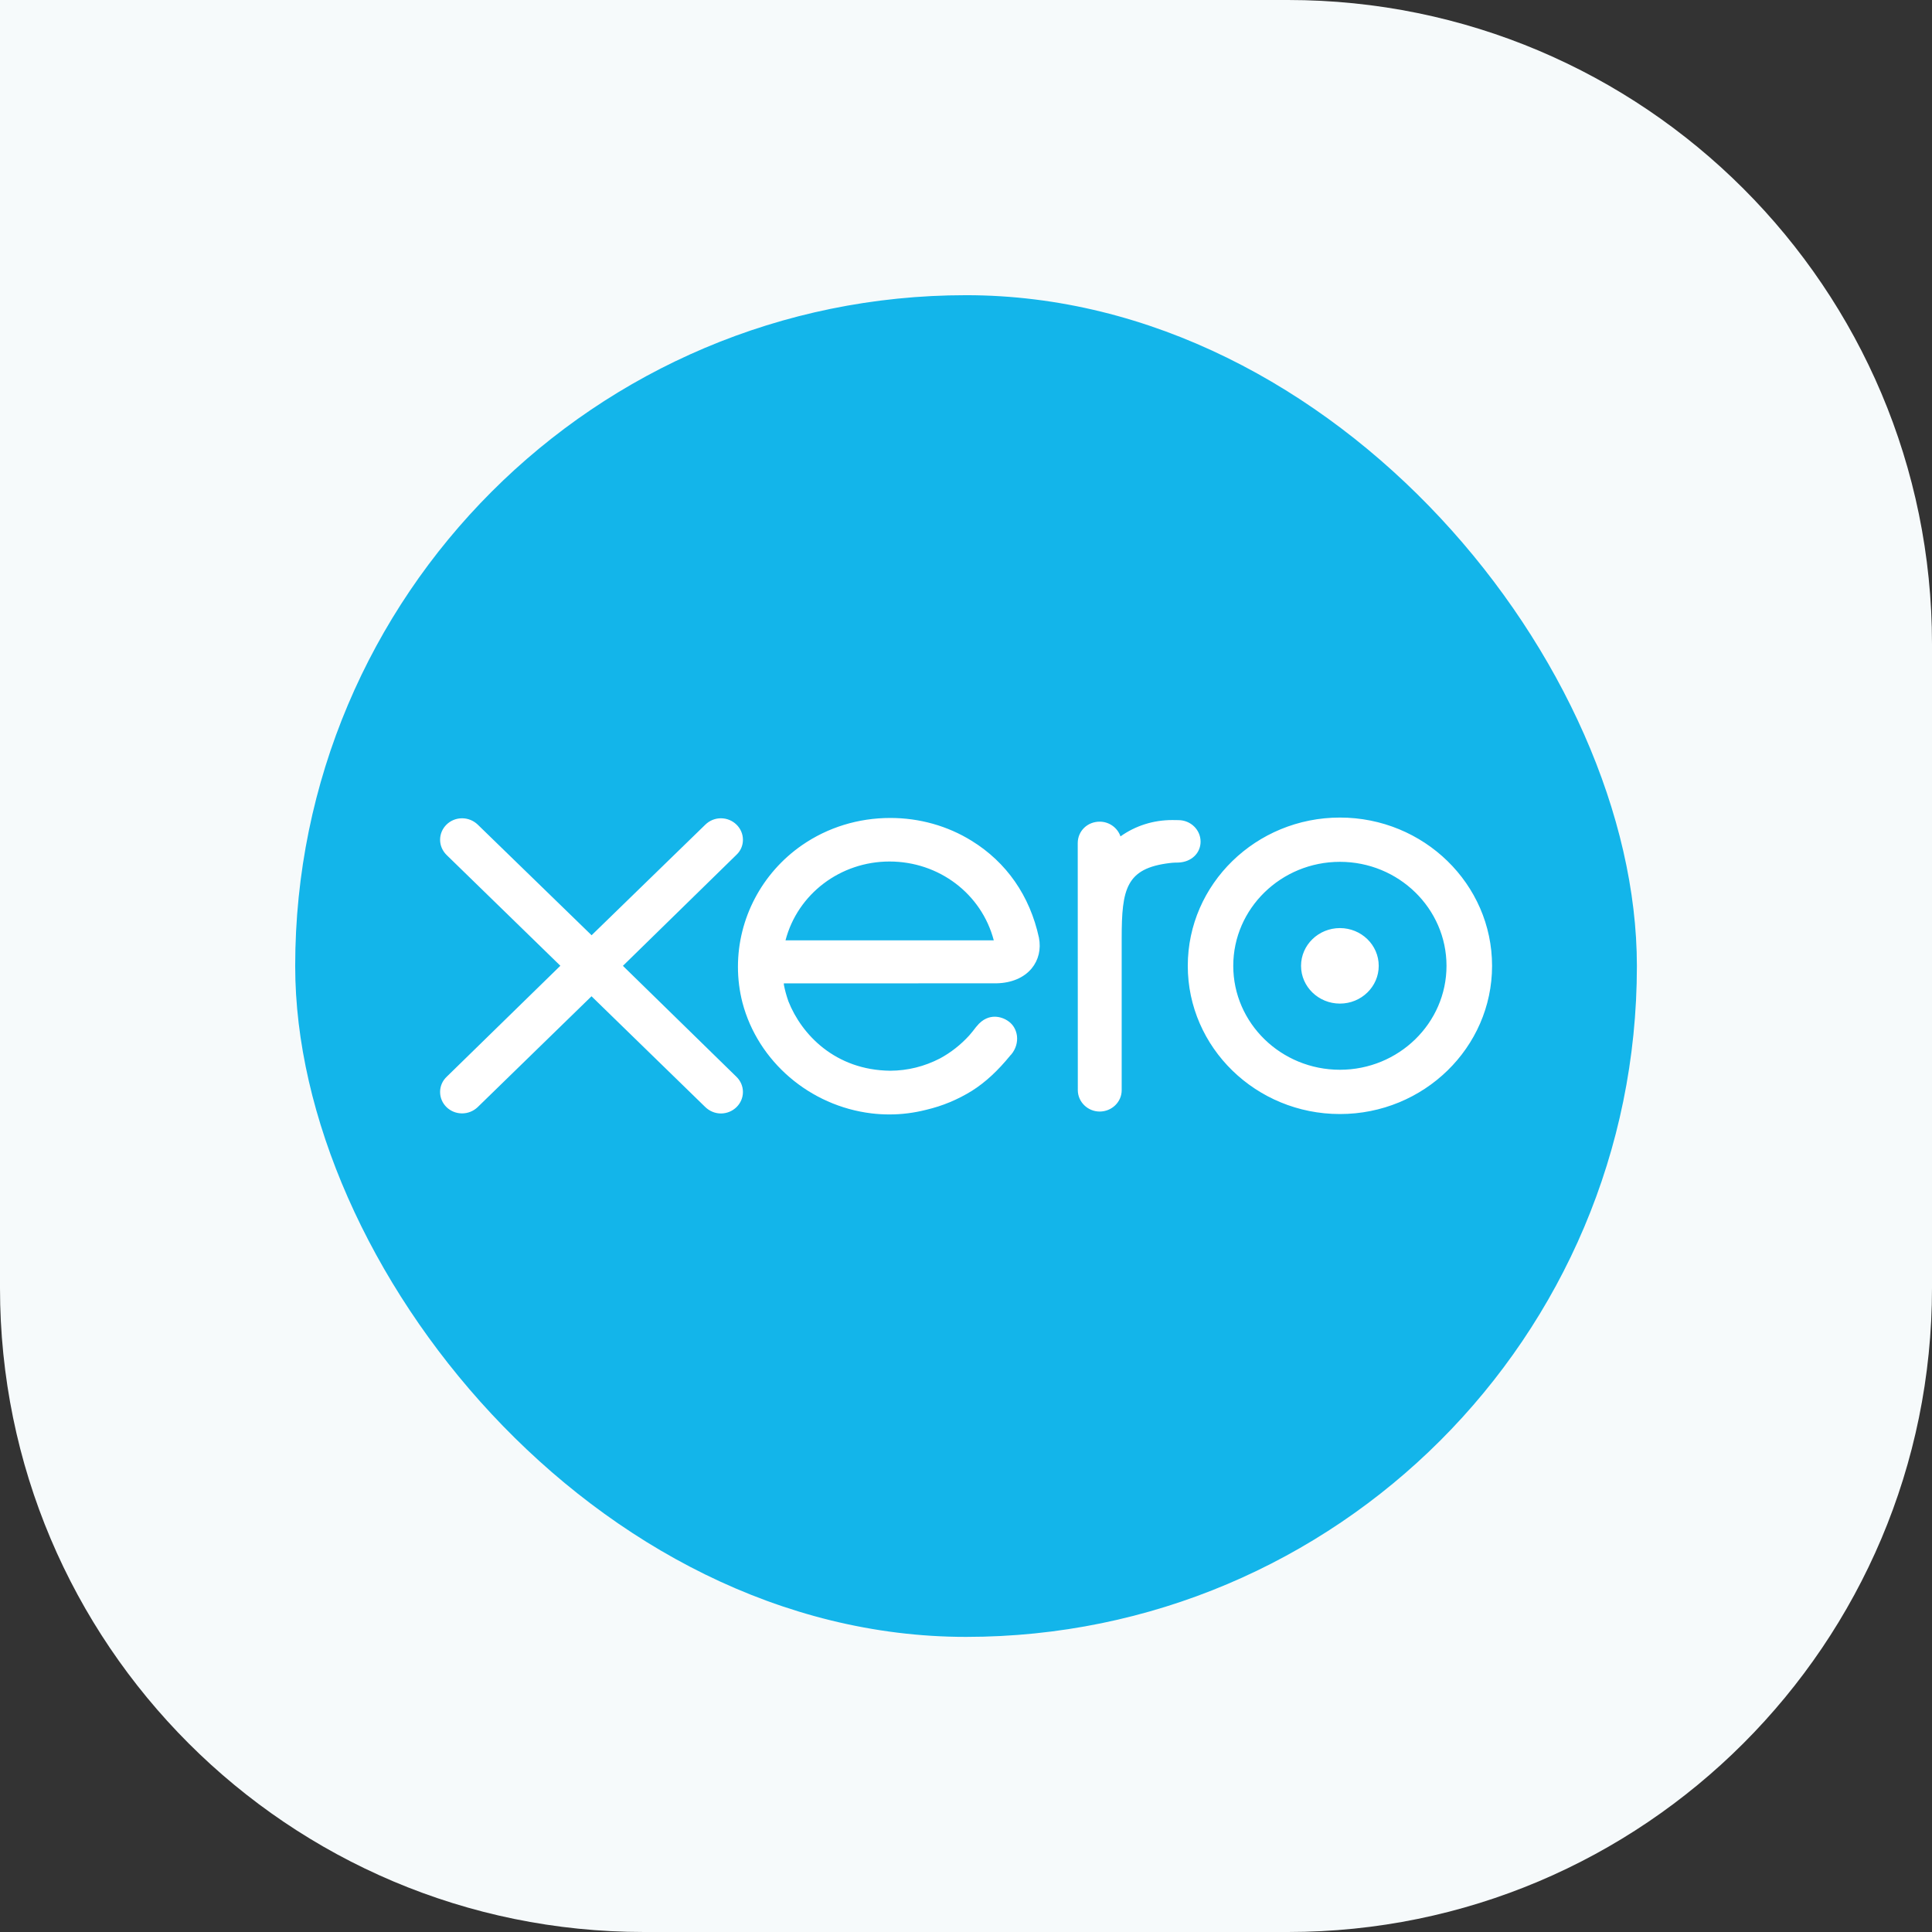
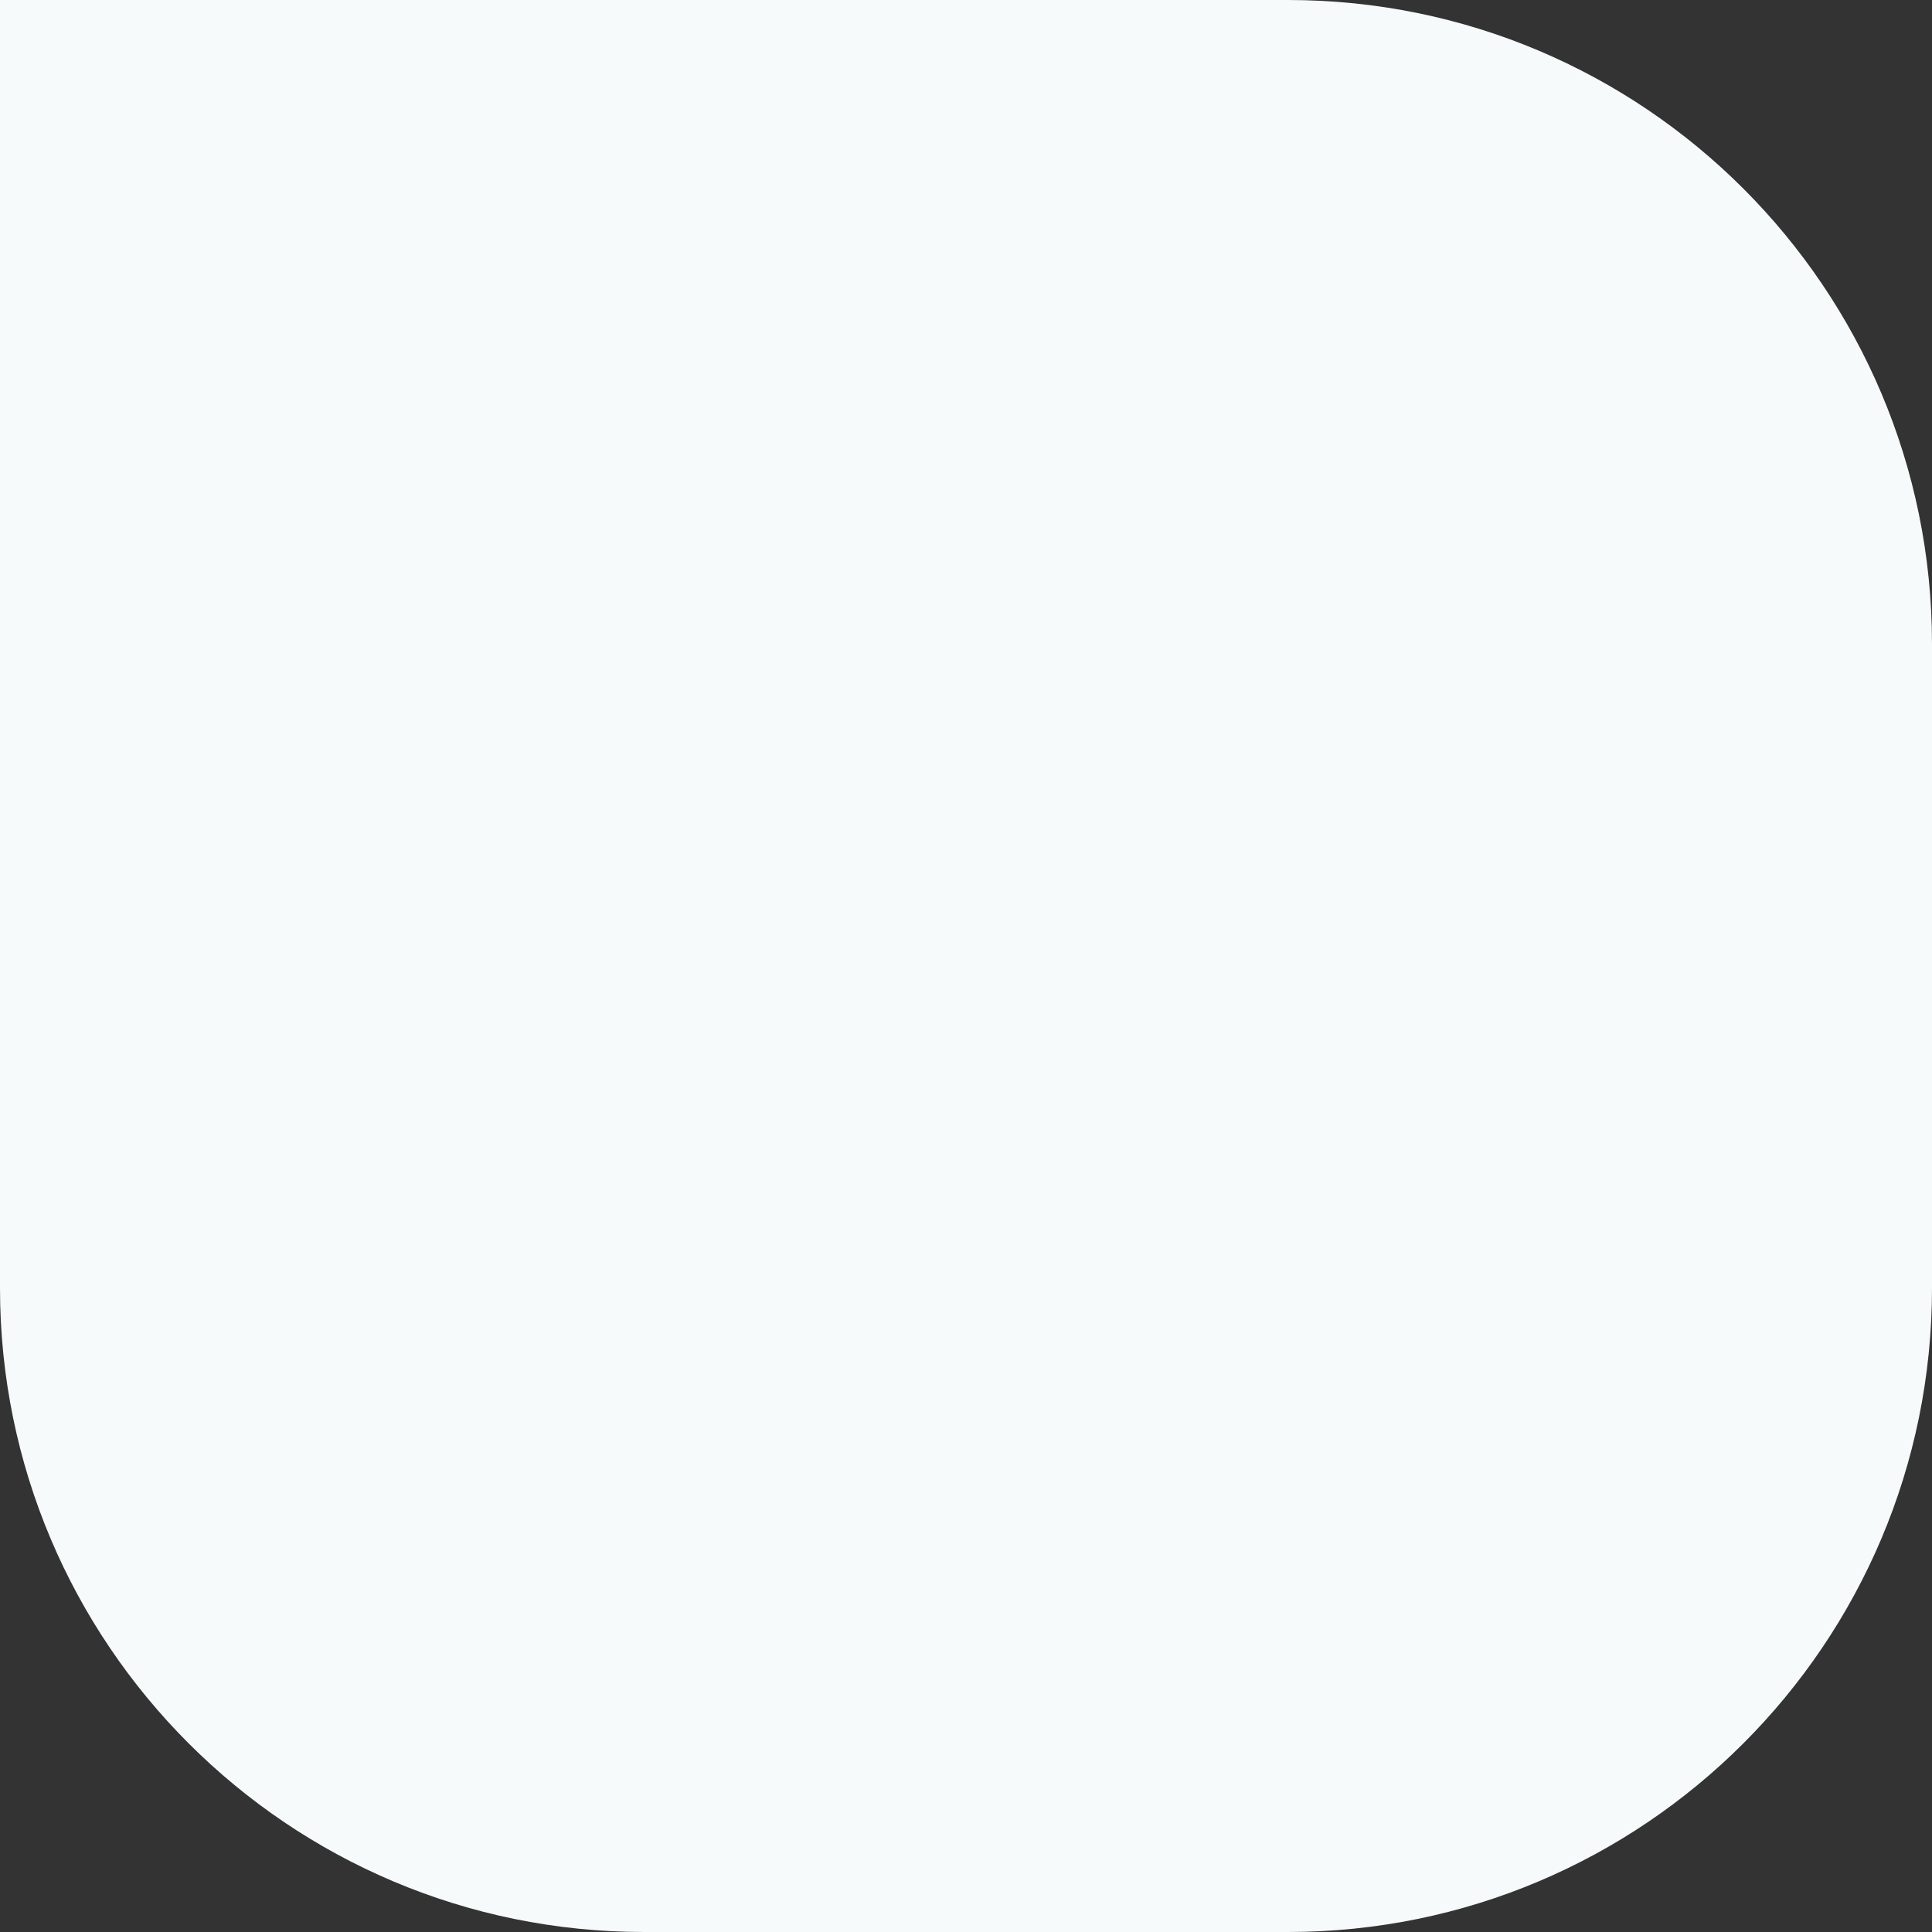
<svg xmlns="http://www.w3.org/2000/svg" width="24" height="24" viewBox="0 0 24 24" fill="none">
  <rect x="0" y="0" width="24" height="24" fill="#333333" stroke="none" />
  <path d="M0 0H16C20.418 0 24 3.582 24 8V16C24 20.418 20.418 24 16 24H8C3.582 24 0 20.418 0 16V0Z" fill="#F6FAFB" />
-   <rect x="3.667" y="3.667" width="16.667" height="16.667" rx="8.333" fill="#13B5EA" />
-   <path d="M12.069 10.444C11.77 10.259 11.421 10.161 11.06 10.161C10.662 10.161 10.283 10.278 9.963 10.499C9.464 10.845 9.167 11.41 9.167 12.01C9.167 12.161 9.186 12.311 9.223 12.455C9.415 13.186 10.06 13.739 10.828 13.831C10.902 13.84 10.977 13.844 11.049 13.844C11.203 13.844 11.353 13.825 11.507 13.786C11.707 13.739 11.897 13.66 12.073 13.551C12.239 13.446 12.393 13.305 12.554 13.107L12.564 13.097C12.618 13.031 12.643 12.948 12.633 12.867C12.623 12.794 12.588 12.732 12.533 12.691C12.48 12.651 12.417 12.63 12.356 12.63C12.297 12.63 12.21 12.651 12.131 12.751L12.124 12.759C12.098 12.793 12.071 12.828 12.04 12.863C11.934 12.979 11.812 13.075 11.677 13.148C11.484 13.248 11.276 13.3 11.059 13.301C10.376 13.294 9.957 12.851 9.794 12.439C9.768 12.365 9.75 12.298 9.738 12.235C9.738 12.229 9.737 12.222 9.737 12.216L12.381 12.215C12.565 12.211 12.719 12.146 12.815 12.031C12.901 11.927 12.934 11.791 12.906 11.648C12.793 11.128 12.504 10.712 12.069 10.444V10.444ZM9.758 11.681C9.909 11.104 10.44 10.702 11.05 10.702C11.664 10.702 12.193 11.103 12.345 11.681H9.758ZM16.645 11.529C16.379 11.529 16.162 11.739 16.162 11.998C16.162 12.257 16.379 12.467 16.645 12.467C16.911 12.467 17.127 12.257 17.127 11.998C17.127 11.739 16.911 11.529 16.645 11.529V11.529ZM14.914 10.455C14.914 10.308 14.791 10.188 14.639 10.188L14.562 10.187C14.328 10.187 14.106 10.257 13.919 10.39C13.883 10.283 13.779 10.207 13.661 10.207C13.508 10.207 13.389 10.323 13.388 10.472L13.389 13.543C13.39 13.689 13.512 13.808 13.661 13.808C13.811 13.808 13.934 13.689 13.934 13.543V11.654C13.934 11.042 13.988 10.786 14.532 10.721C14.577 10.715 14.625 10.715 14.638 10.715C14.798 10.709 14.914 10.6 14.914 10.455V10.455ZM7.738 11.998L9.149 10.618C9.201 10.569 9.229 10.503 9.229 10.432C9.229 10.285 9.106 10.165 8.955 10.165C8.882 10.165 8.813 10.194 8.761 10.245L7.349 11.618L5.933 10.242C5.881 10.193 5.812 10.165 5.74 10.165C5.589 10.165 5.467 10.285 5.467 10.432C5.467 10.503 5.496 10.57 5.549 10.622L6.961 11.997L5.551 13.374C5.497 13.424 5.467 13.492 5.467 13.565C5.467 13.712 5.589 13.831 5.74 13.831C5.811 13.831 5.88 13.804 5.933 13.754L7.348 12.376L8.757 13.748C8.811 13.802 8.882 13.832 8.955 13.832C9.106 13.832 9.229 13.712 9.229 13.565C9.229 13.495 9.201 13.428 9.149 13.377L7.738 11.998ZM16.645 10.156C15.603 10.156 14.755 10.982 14.755 11.998C14.755 13.013 15.603 13.839 16.645 13.839C17.687 13.839 18.535 13.013 18.535 11.998C18.535 10.982 17.687 10.156 16.645 10.156ZM16.645 13.289C15.914 13.289 15.32 12.71 15.32 11.998C15.32 11.286 15.914 10.706 16.645 10.706C17.375 10.706 17.969 11.286 17.969 11.998C17.969 12.71 17.375 13.289 16.645 13.289Z" fill="white" />
</svg>